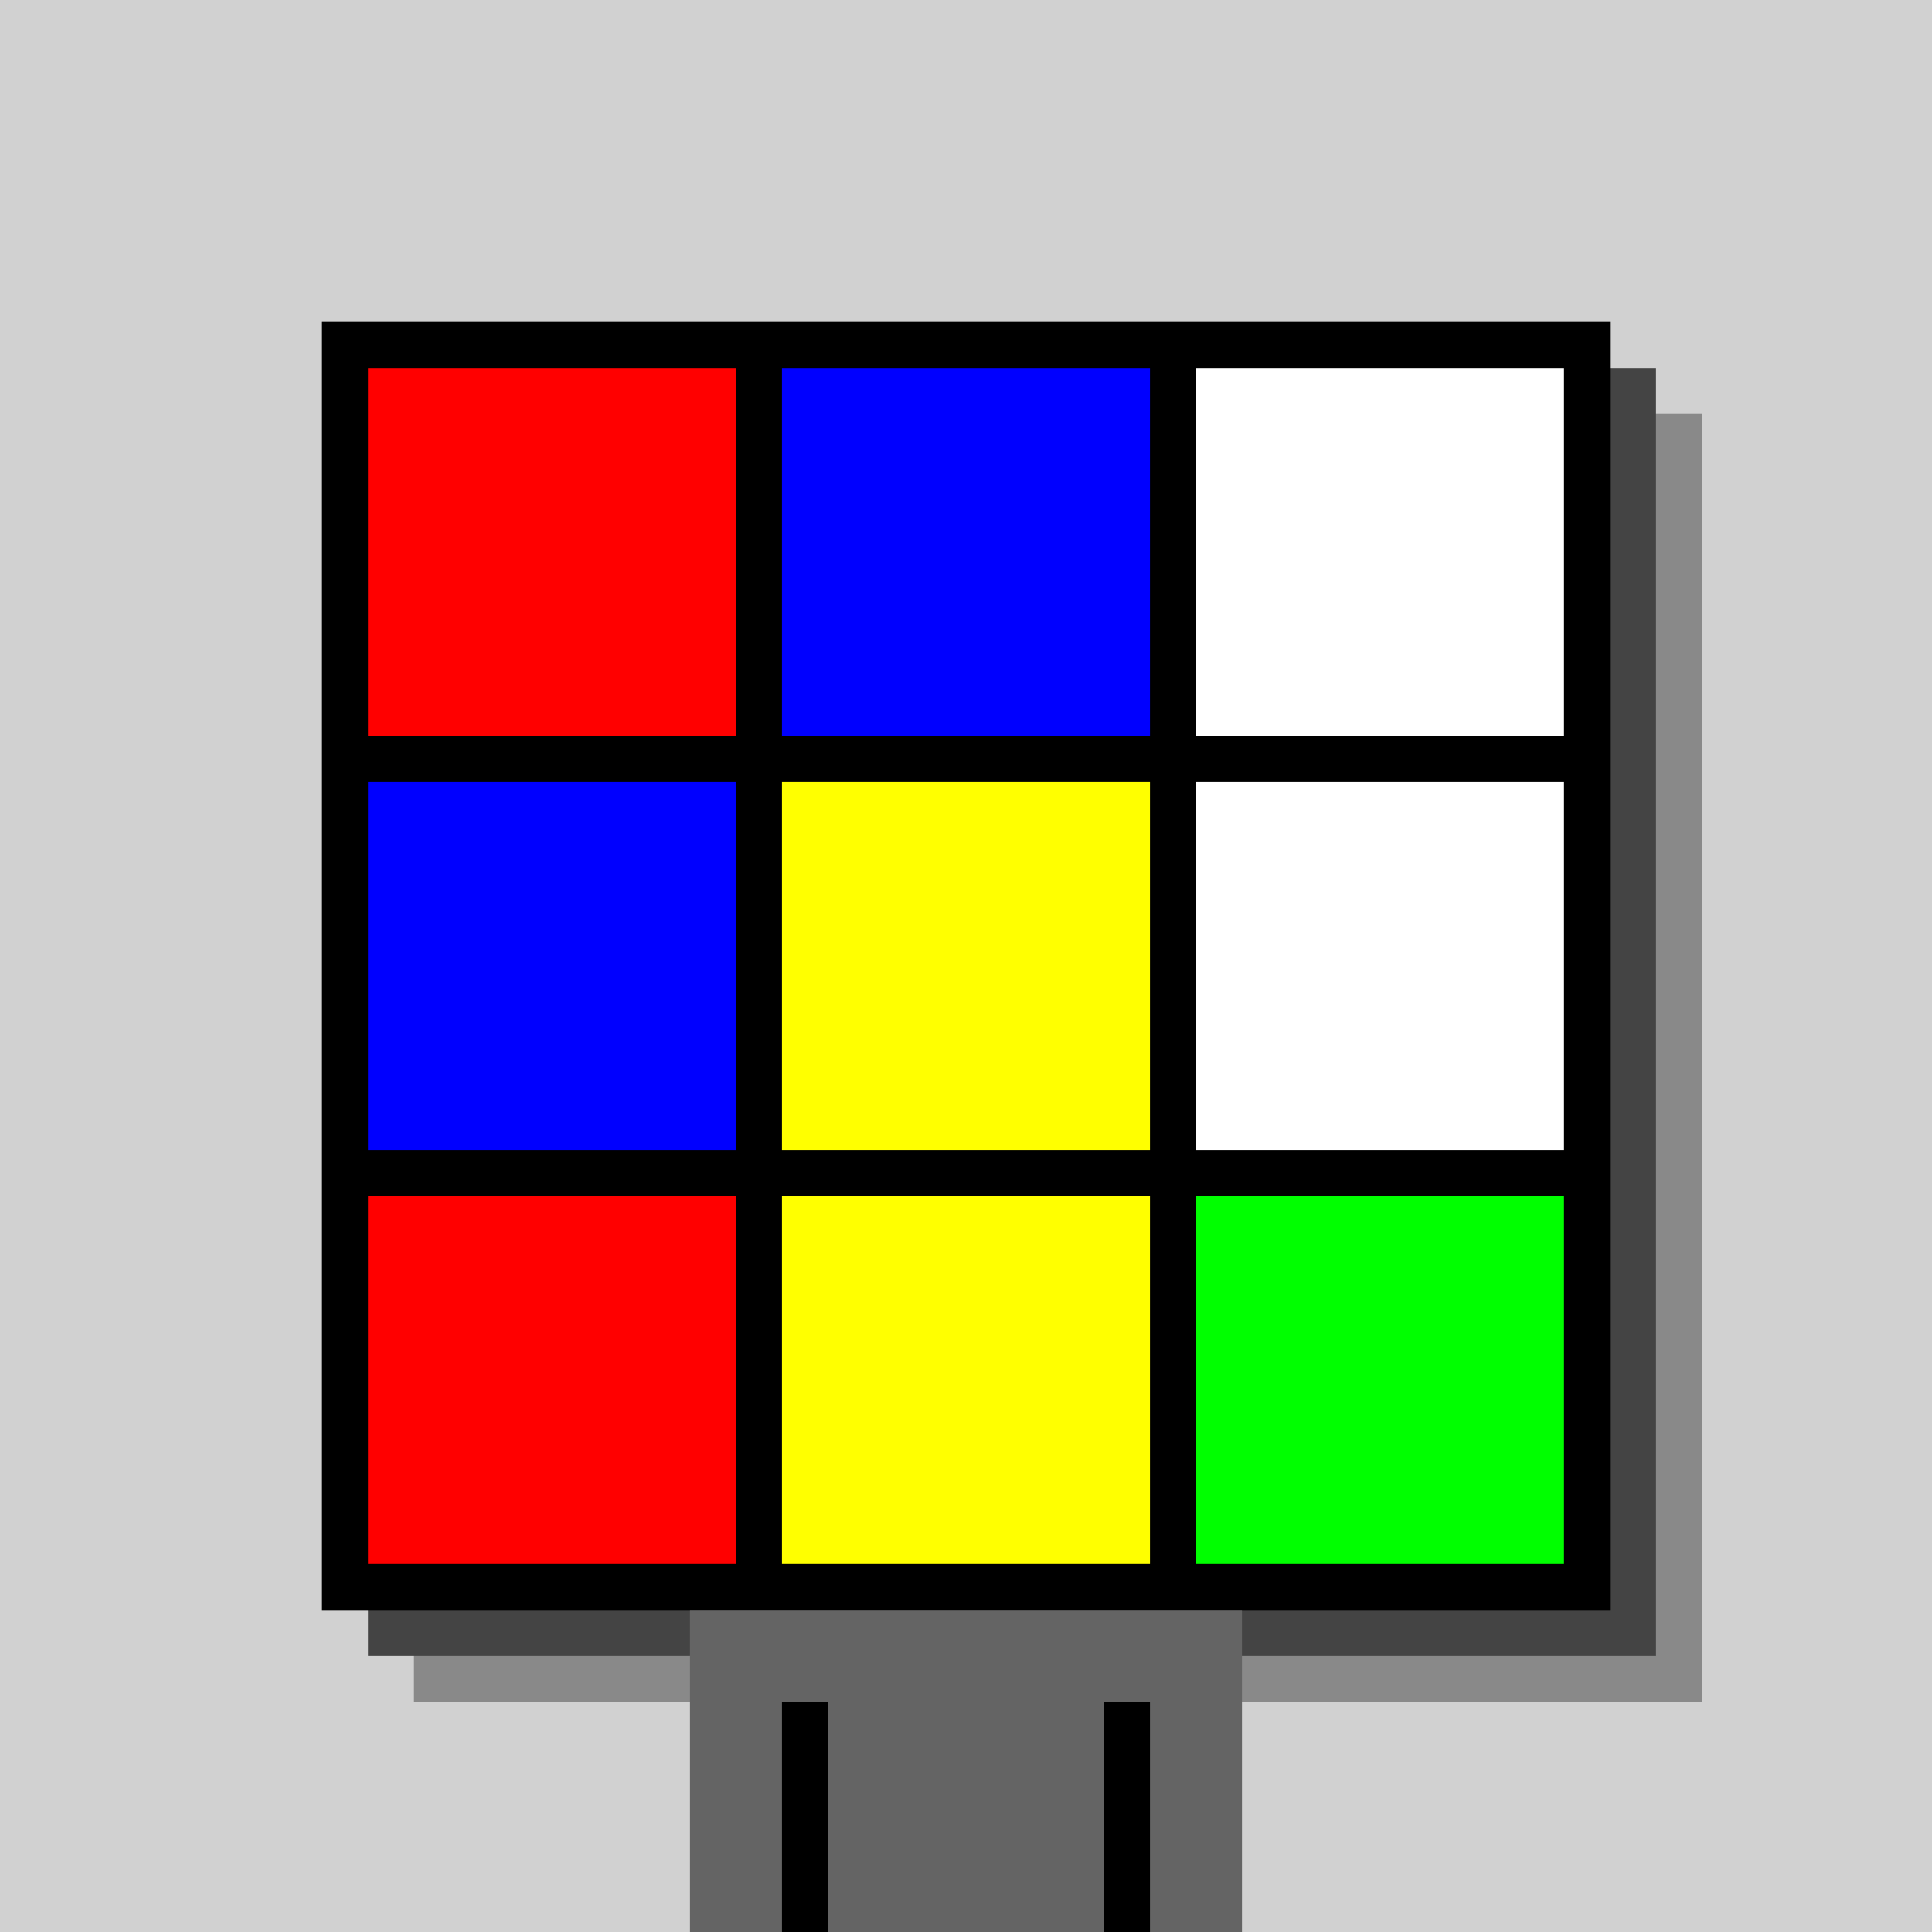
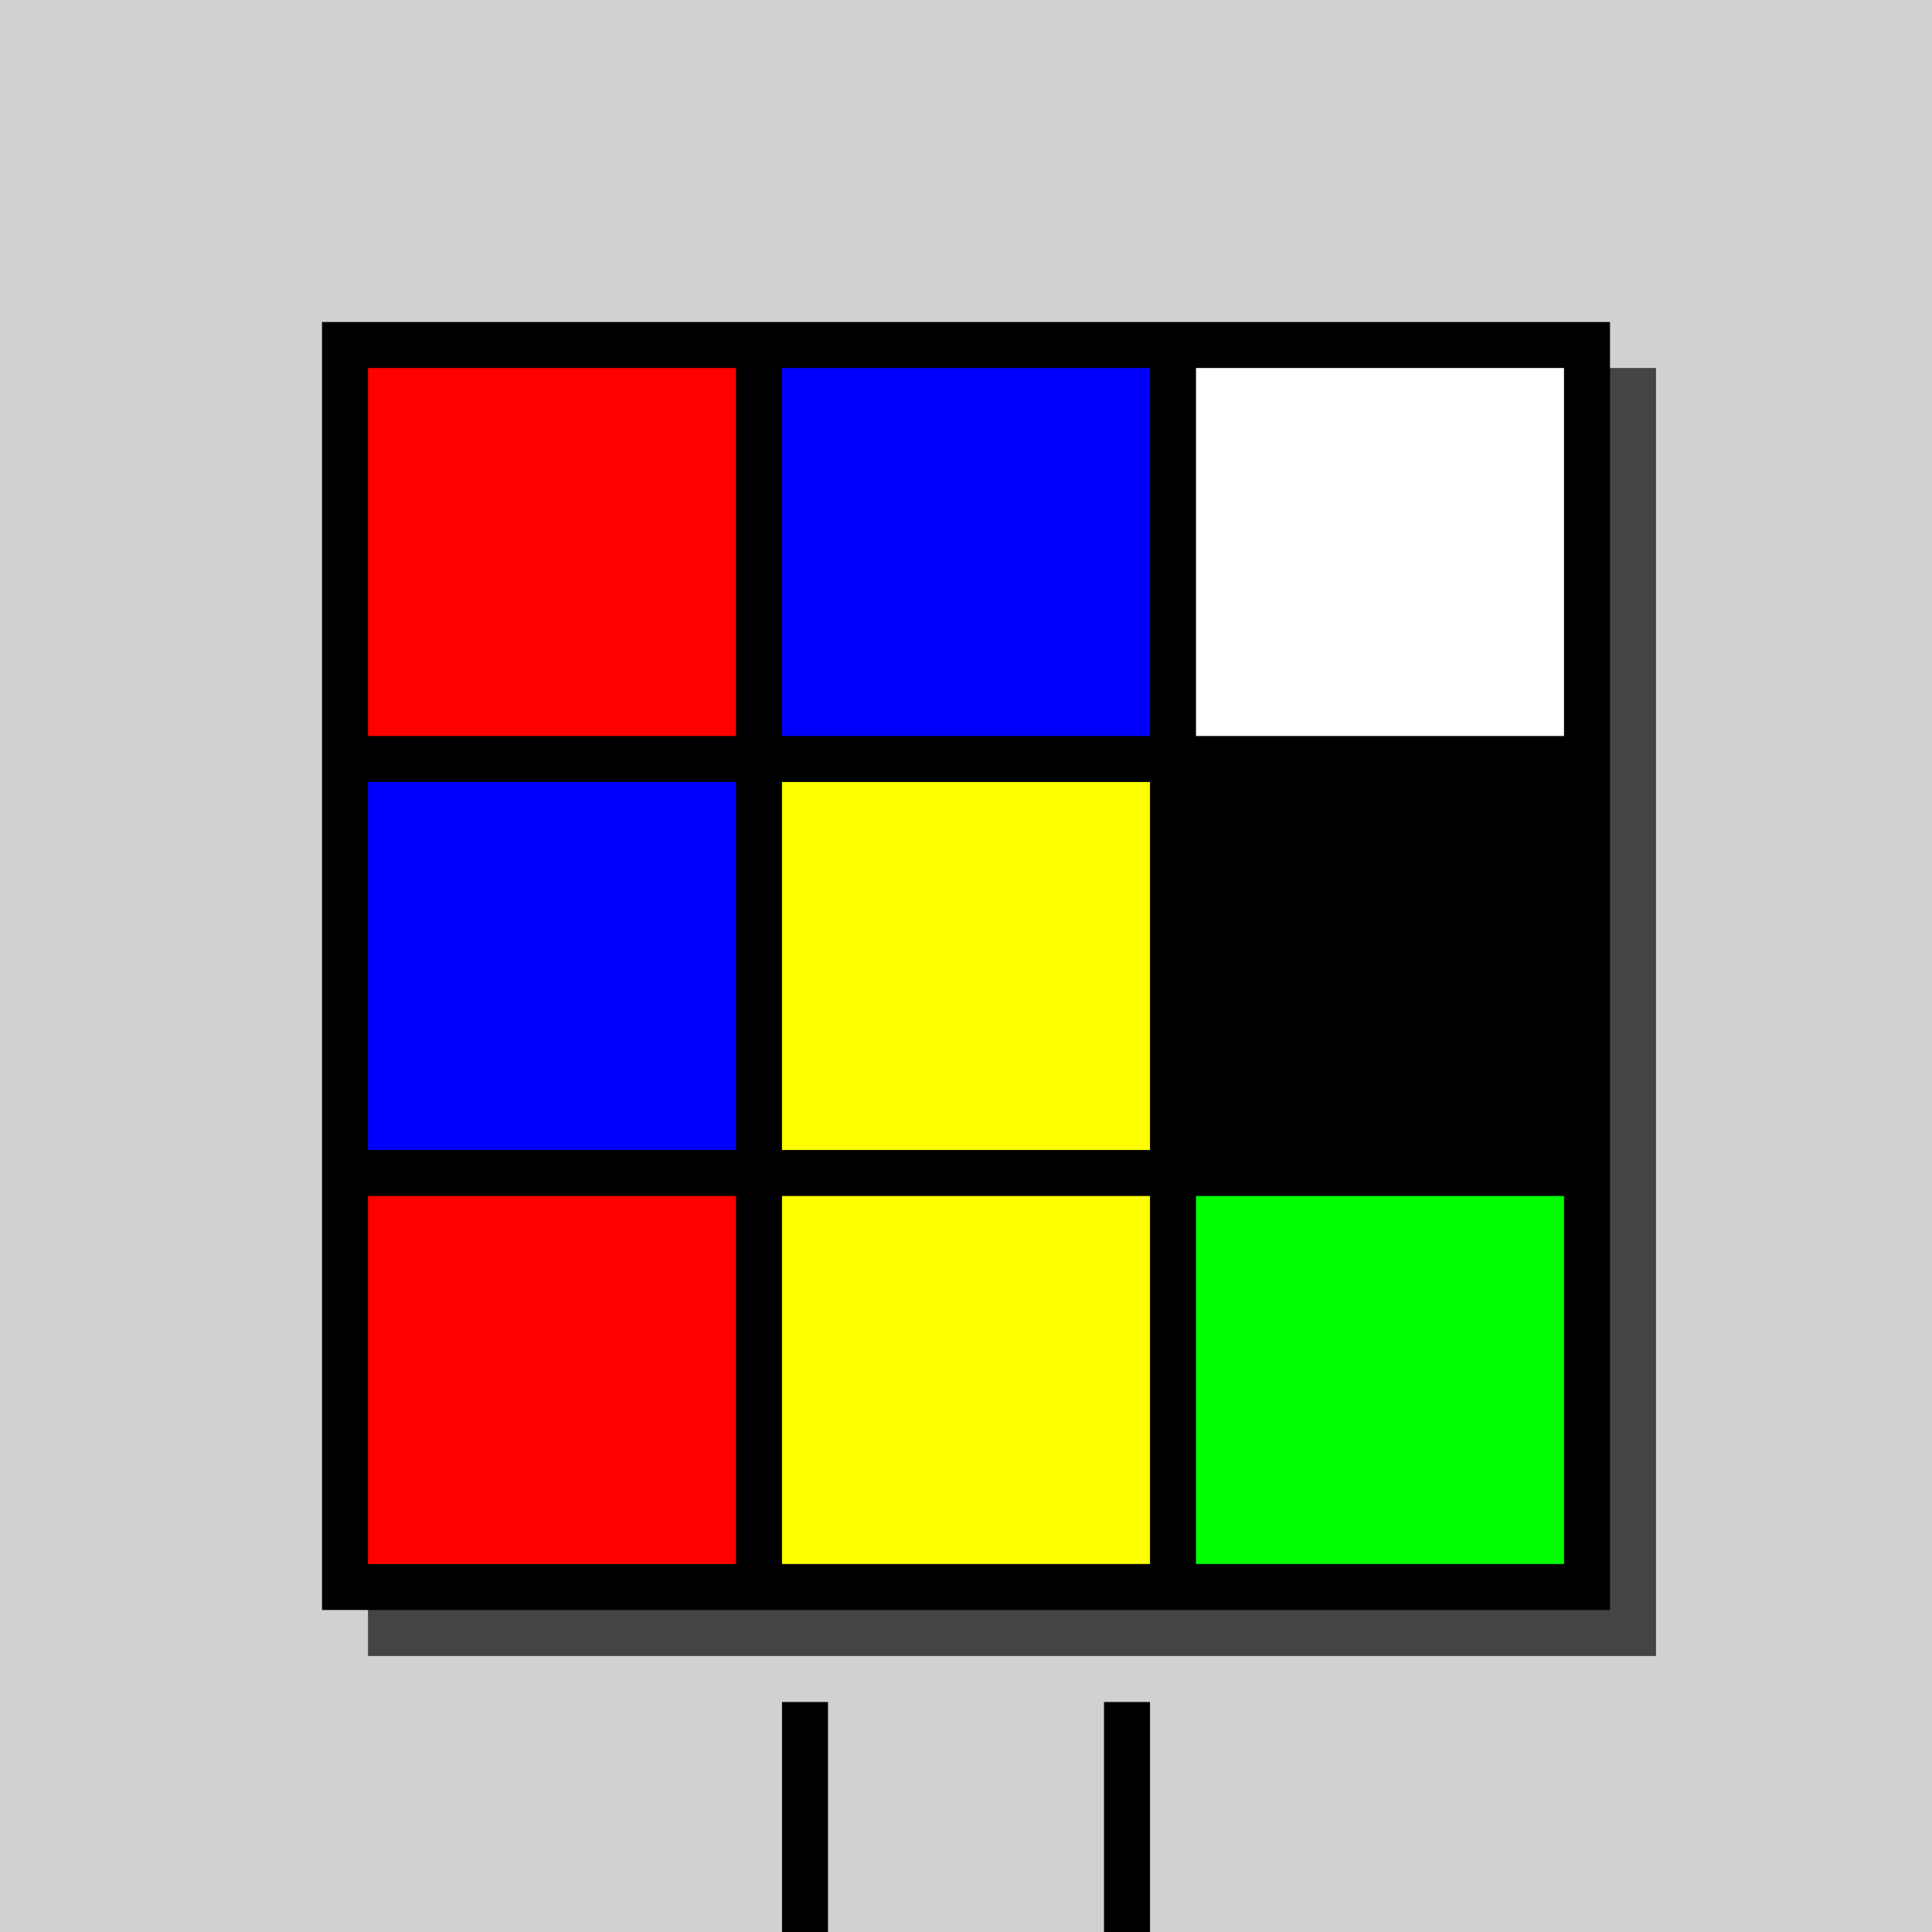
<svg xmlns="http://www.w3.org/2000/svg" width="420" height="420">
  <rect width="420" height="420" x="0" y="0" fill="rgb(209,209,209)" />
-   <rect width="280" height="280" x="90" y="90" fill="rgb(137,137,137)" />
  <rect width="280" height="280" x="80" y="80" fill="rgb(68,68,68)" />
  <rect width="280" height="280" x="70" y="70" fill="#000000" />
-   <rect width="120" height="70" x="150" y="350" fill="rgb(100,100,100)" />
  <rect width="10" height="50" x="170" y="370" fill="#000000" />
  <rect width="10" height="50" x="240" y="370" fill="#000000" />
  <rect width="80" height="80" x="80" y="80" fill="#ff0000" />
  <rect width="80" height="80" x="170" y="80" fill="#0000ff" />
  <rect width="80" height="80" x="260" y="80" fill="#ffffff" />
  <rect width="80" height="80" x="80" y="170" fill="#0000ff" />
  <rect width="80" height="80" x="170" y="170" fill="#ffff00" />
-   <rect width="80" height="80" x="260" y="170" fill="#ffffff" />
  <rect width="80" height="80" x="80" y="260" fill="#ff0000" />
  <rect width="80" height="80" x="170" y="260" fill="#ffff00" />
  <rect width="80" height="80" x="260" y="260" fill="#00ff00" />
</svg>